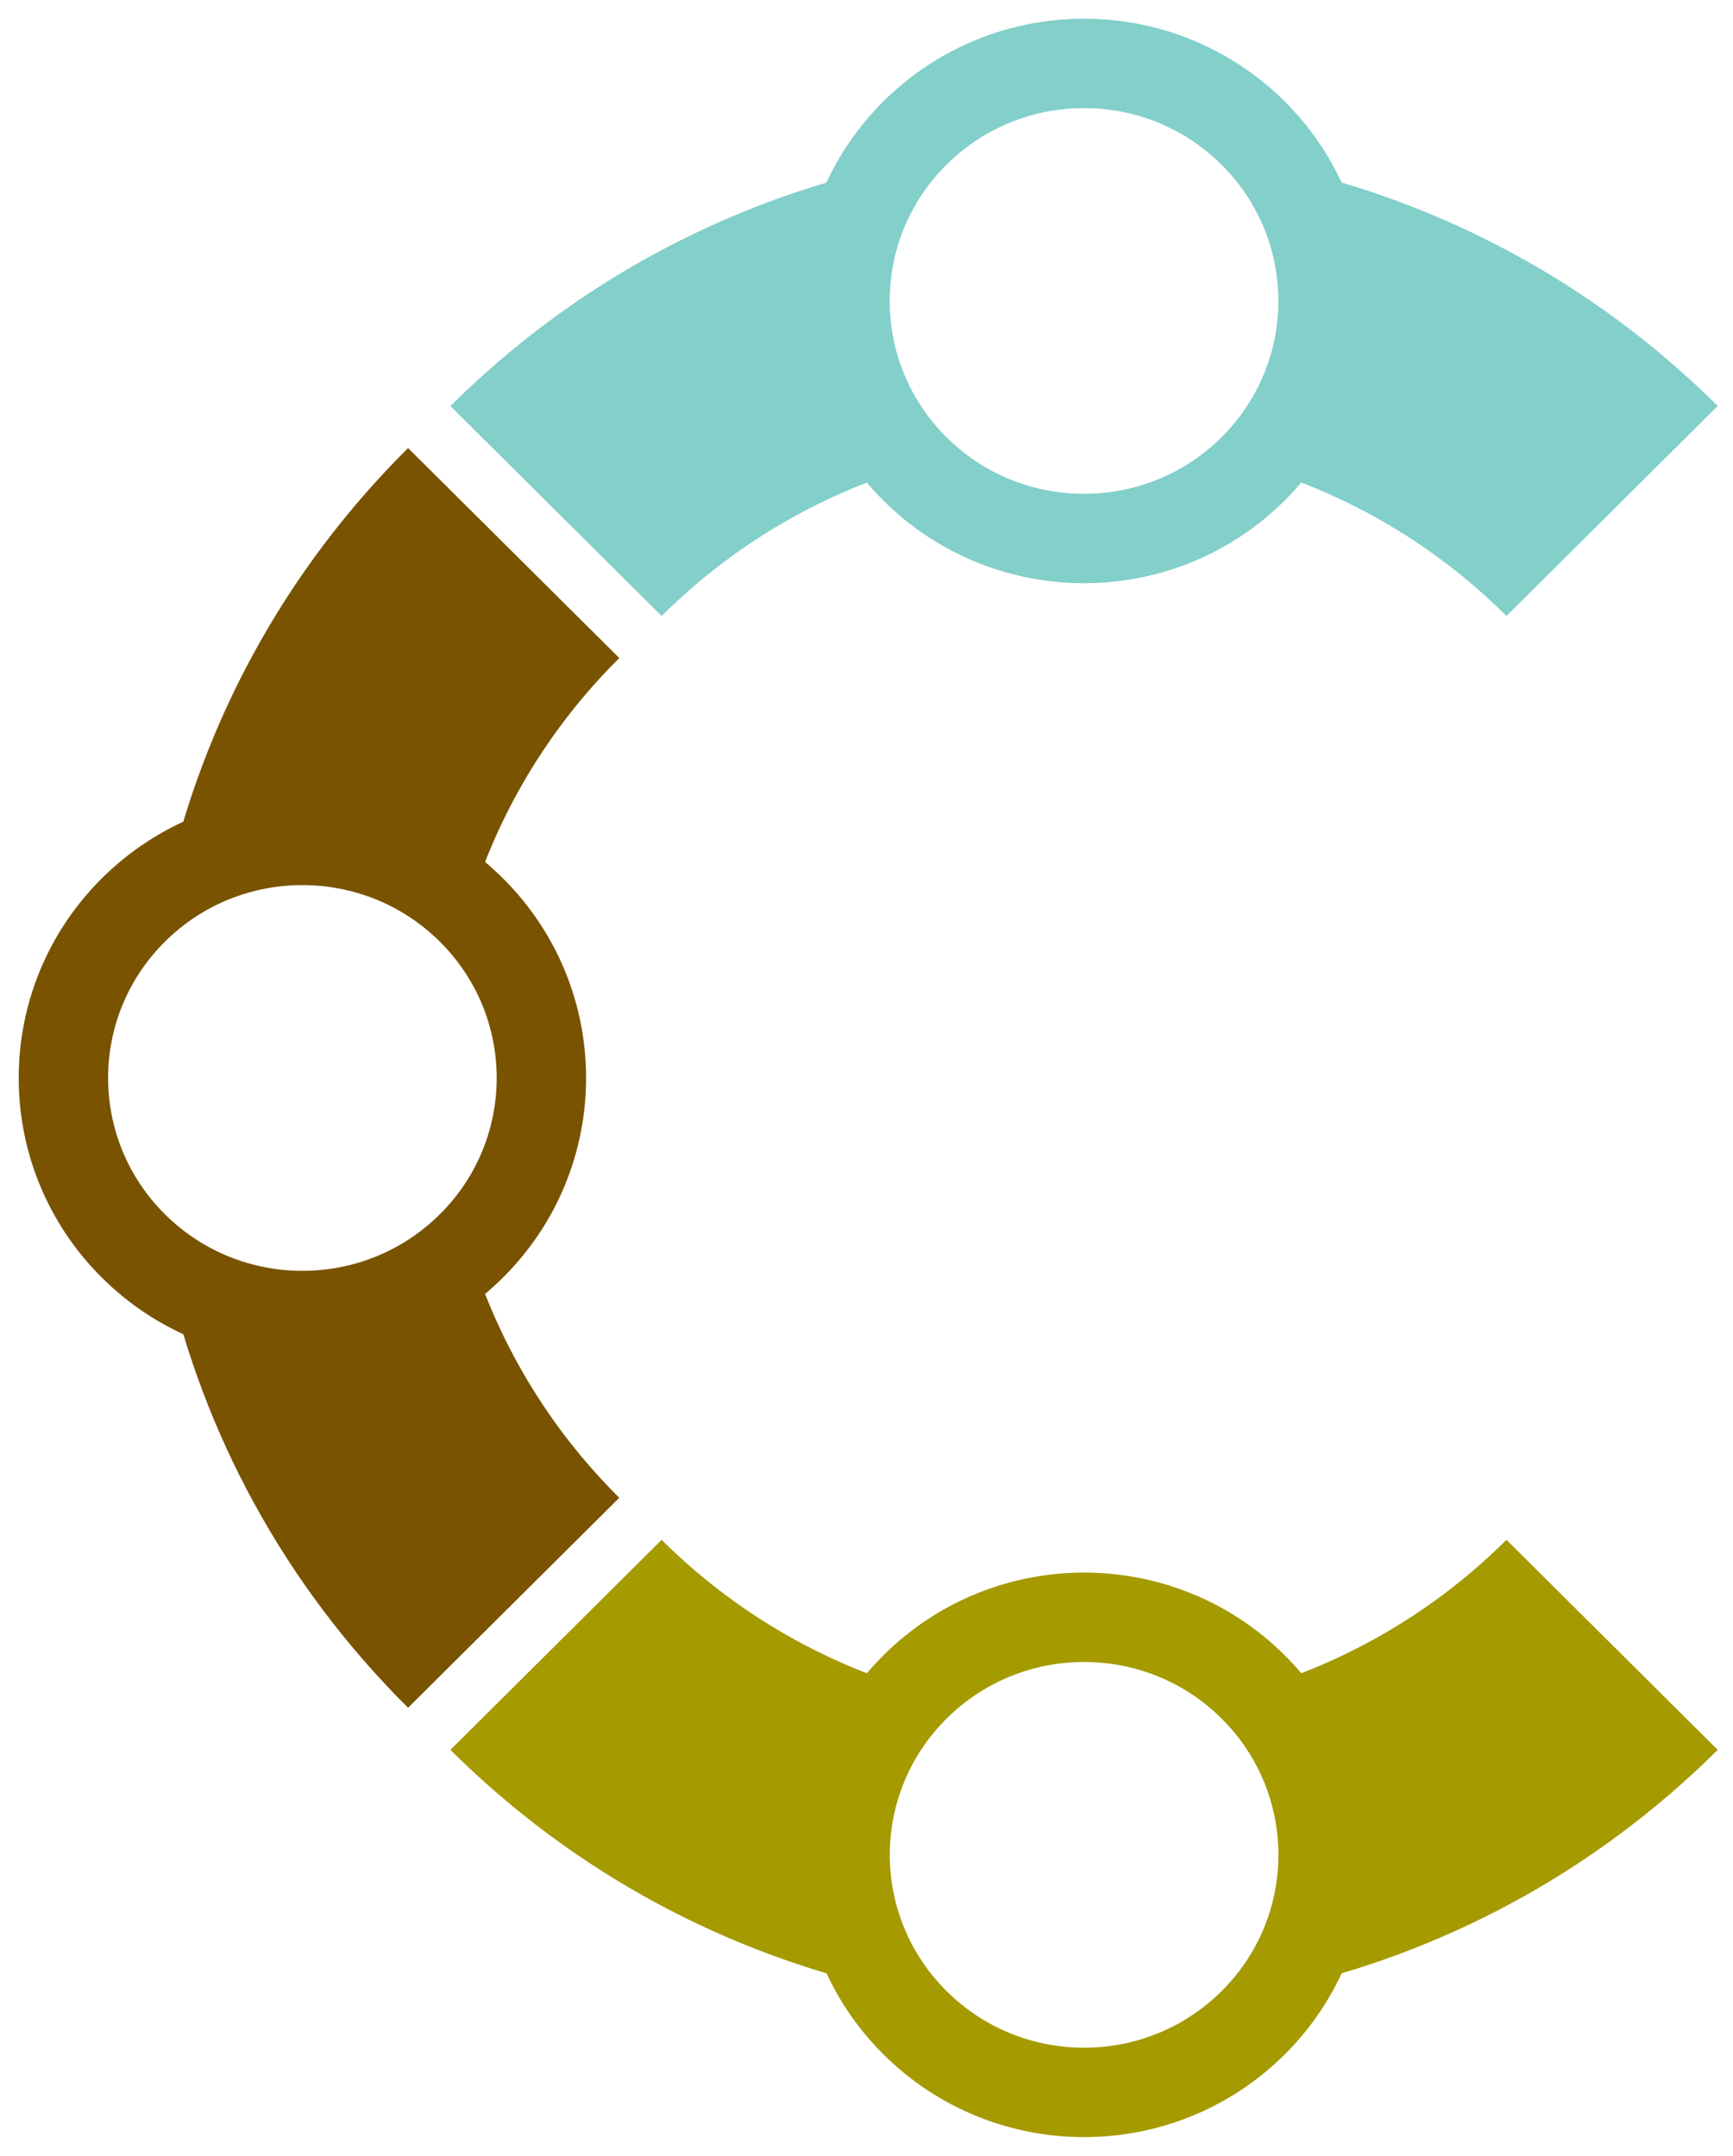
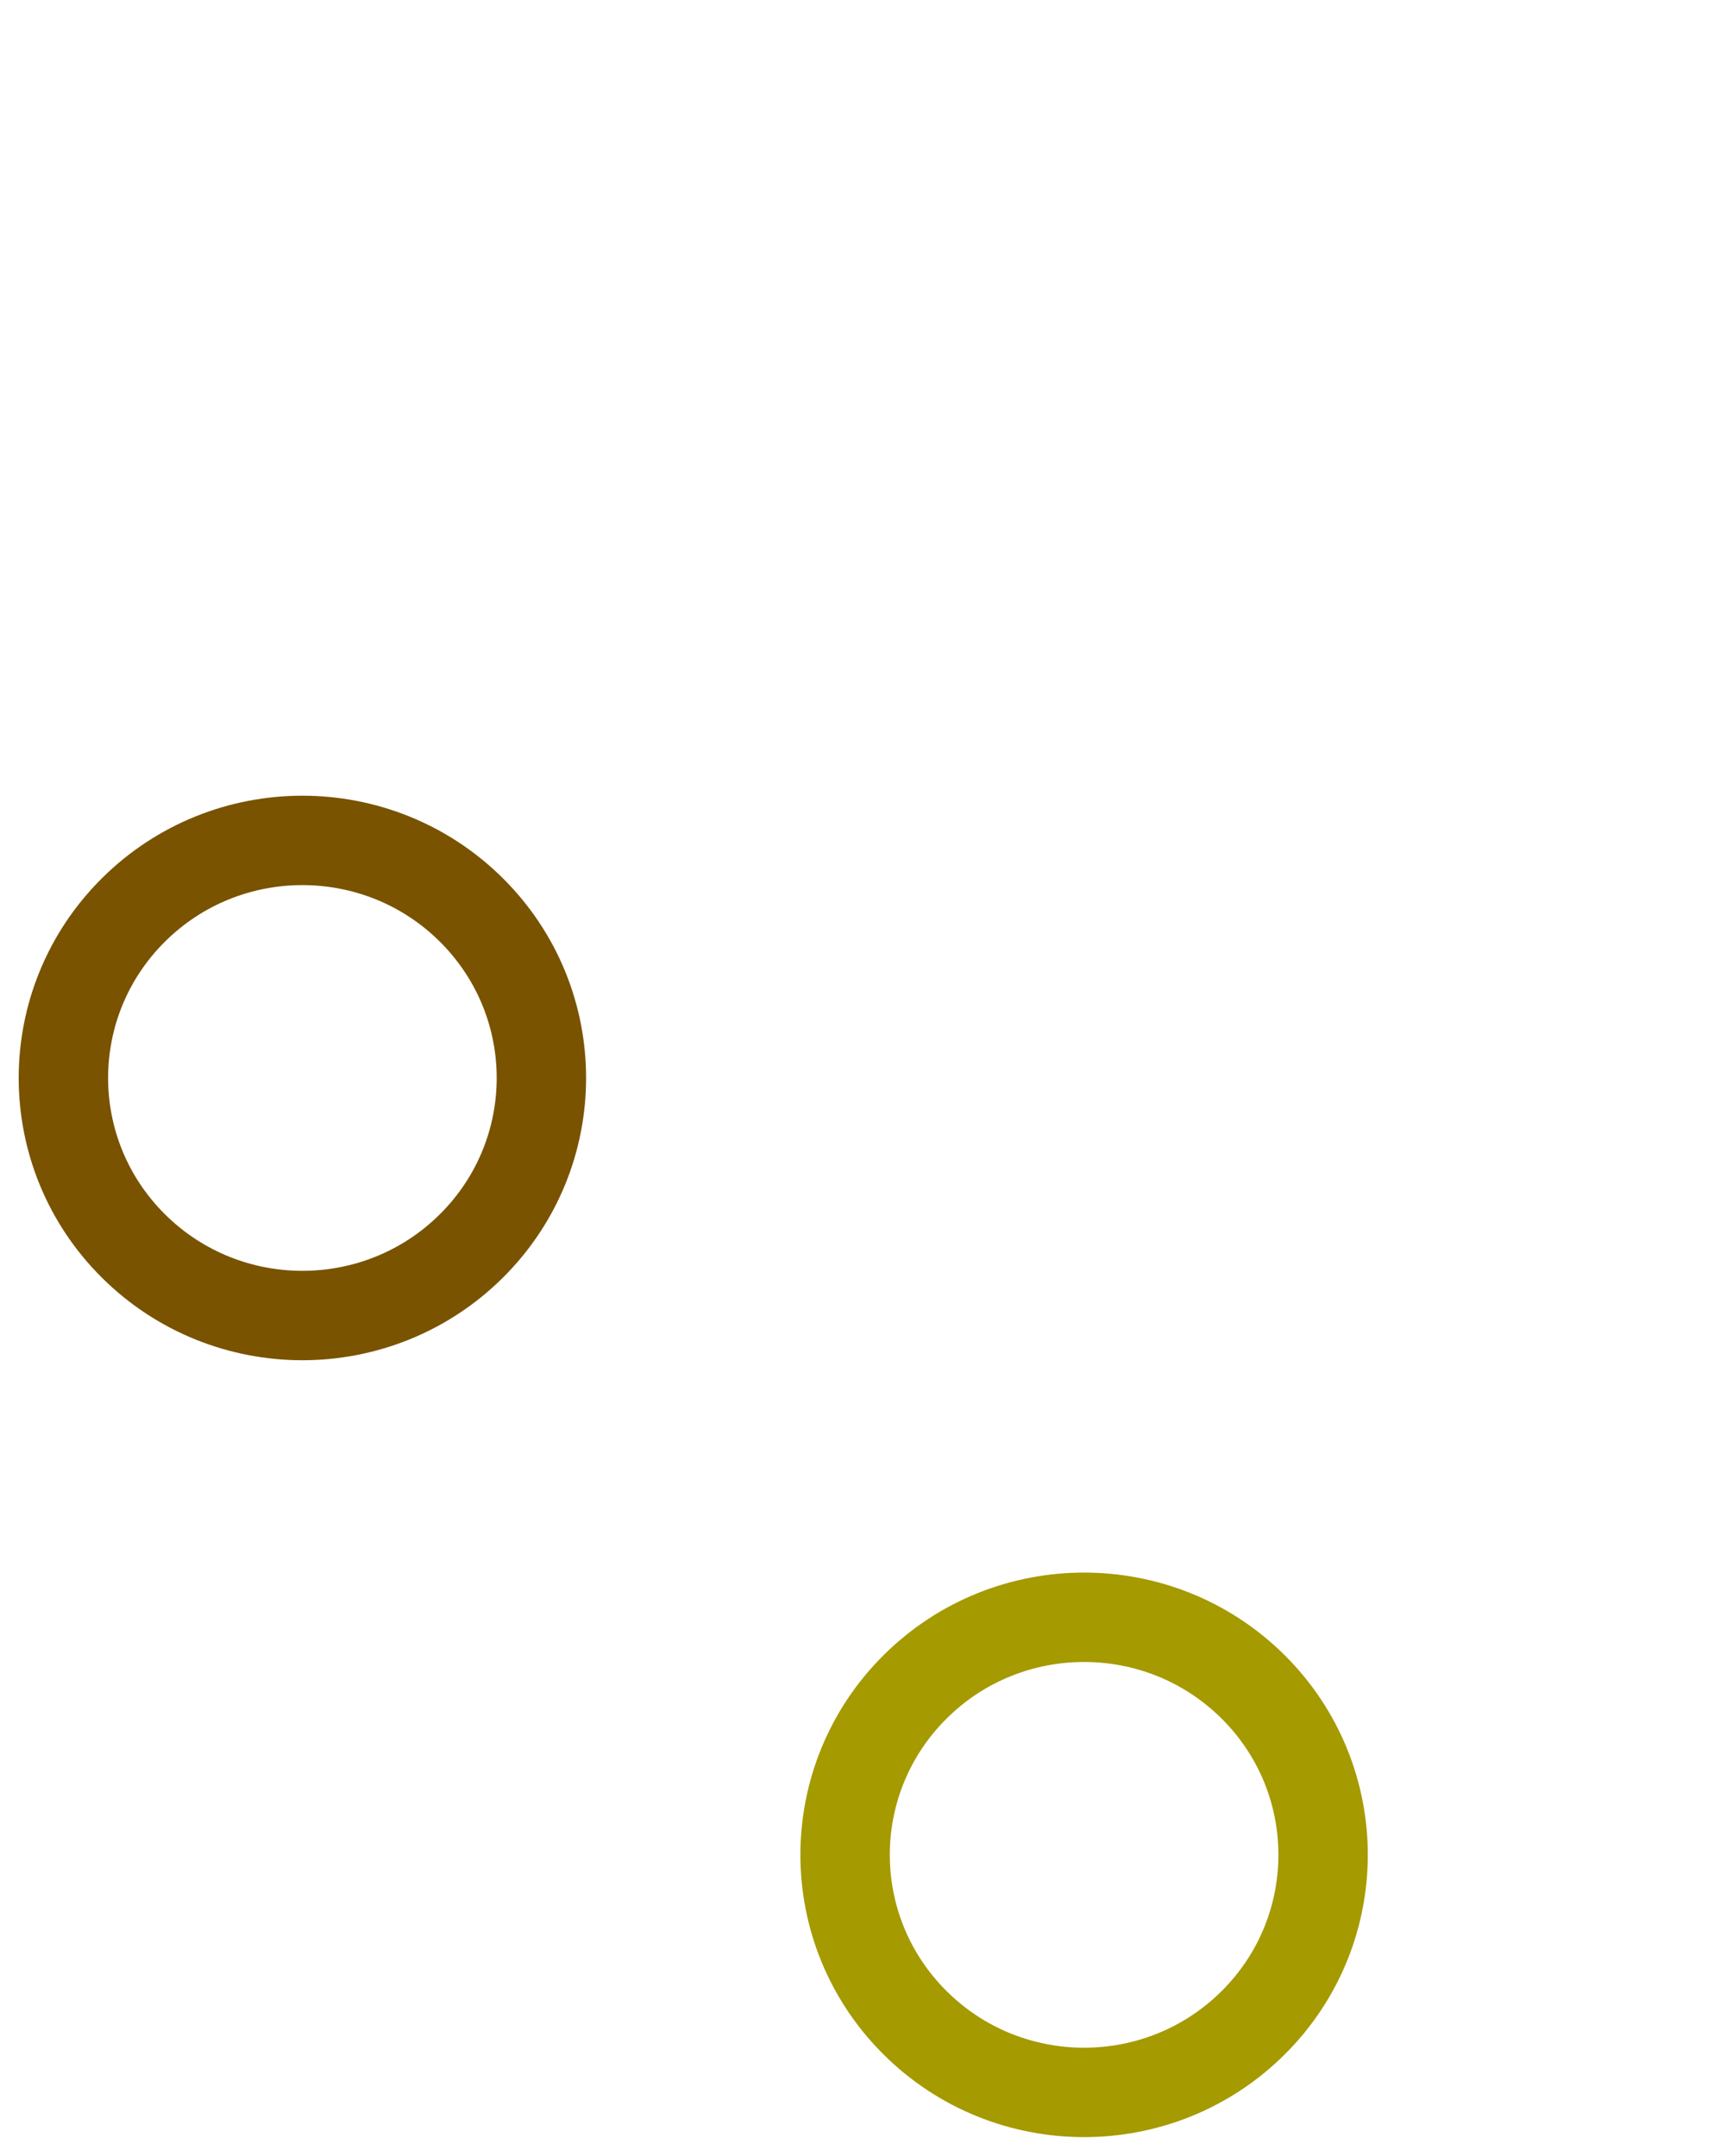
<svg xmlns="http://www.w3.org/2000/svg" width="82" height="102" viewBox="0 0 82 102" fill="none">
-   <path fill-rule="evenodd" clip-rule="evenodd" d="M7.923 41.727C9.622 34.203 13.417 27.054 19.308 21.199L29.302 31.133C25.864 34.55 23.499 38.629 22.201 42.954C18.286 39.158 12.287 38.748 7.923 41.727ZM7.923 60.272C9.622 67.796 13.417 74.945 19.308 80.8L29.302 70.866C25.864 67.449 23.499 63.37 22.201 59.045C18.286 62.841 12.287 63.251 7.923 60.272Z" fill="#795300" />
  <path fill-rule="evenodd" clip-rule="evenodd" d="M22.305 43.055C26.721 47.444 26.721 54.561 22.305 58.95C17.889 63.34 10.728 63.34 6.312 58.95C1.896 54.561 1.896 47.444 6.312 43.055C10.728 38.665 17.889 38.665 22.305 43.055Z" stroke="#795300" stroke-width="4.23" stroke-miterlimit="10" />
-   <path fill-rule="evenodd" clip-rule="evenodd" d="M43.199 22.088C38.847 23.378 34.744 25.728 31.306 29.145L21.311 19.212C27.202 13.357 34.395 9.585 41.965 7.897C38.972 12.234 39.38 18.196 43.199 22.088ZM60.623 7.893C63.617 12.23 63.208 18.192 59.389 22.084C63.741 23.374 67.844 25.724 71.282 29.142L81.277 19.208C75.386 13.353 68.193 9.581 60.623 7.893Z" fill="#83CFCA" />
-   <path fill-rule="evenodd" clip-rule="evenodd" d="M59.289 22.188C54.873 26.577 47.712 26.577 43.295 22.188C38.879 17.799 38.879 10.681 43.295 6.292C47.712 1.903 54.873 1.903 59.289 6.292C63.705 10.681 63.705 17.799 59.289 22.188Z" stroke="#83CFCA" stroke-width="4.23" stroke-miterlimit="10" />
-   <path fill-rule="evenodd" clip-rule="evenodd" d="M41.965 94.107C34.395 92.419 27.202 88.647 21.311 82.792L31.306 72.855C34.744 76.272 38.847 78.622 43.199 79.912C39.38 83.804 38.968 89.766 41.965 94.103V94.107ZM60.623 94.107C68.193 92.419 75.386 88.647 81.277 82.792L71.282 72.855C67.844 76.272 63.741 78.622 59.385 79.912C63.204 83.804 63.617 89.766 60.619 94.103L60.623 94.107Z" fill="#A59A00" />
  <path fill-rule="evenodd" clip-rule="evenodd" d="M43.3 79.811C47.715 75.422 54.877 75.422 59.293 79.811C63.709 84.201 63.709 91.318 59.293 95.707C54.877 100.097 47.715 100.097 43.3 95.707C38.883 91.318 38.883 84.201 43.3 79.811Z" stroke="#A59A00" stroke-width="4.23" stroke-miterlimit="10" />
</svg>